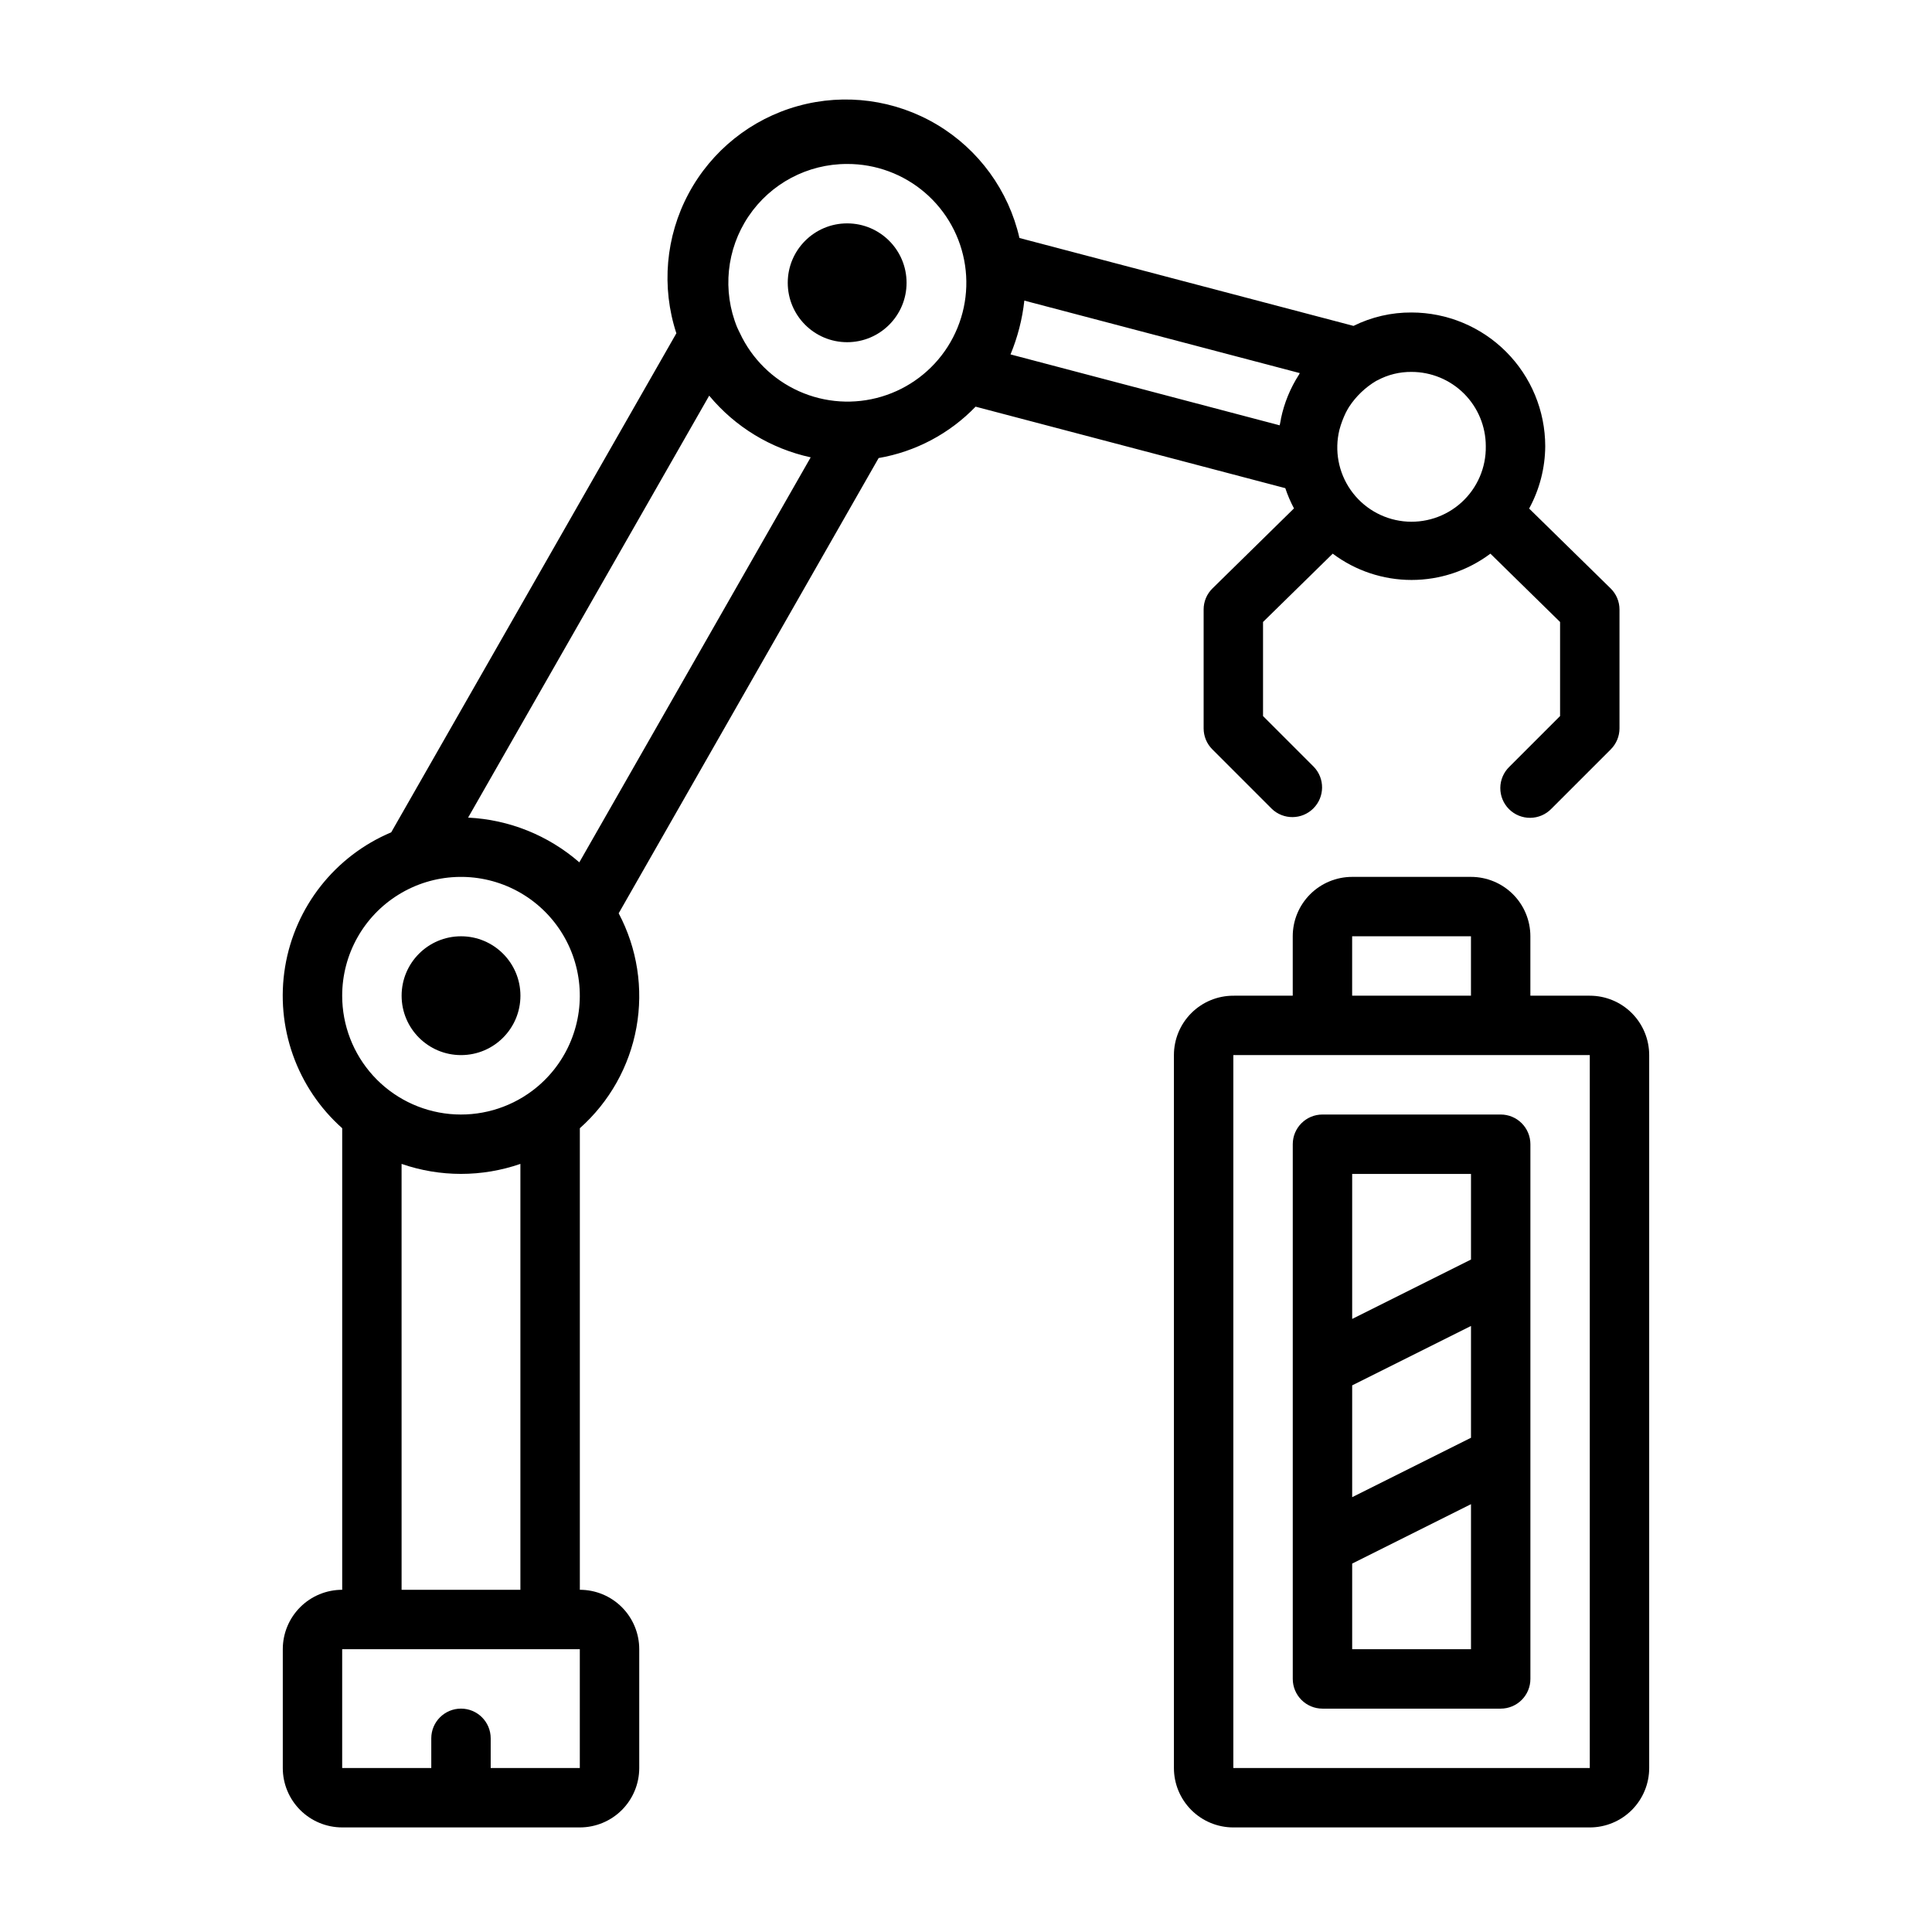
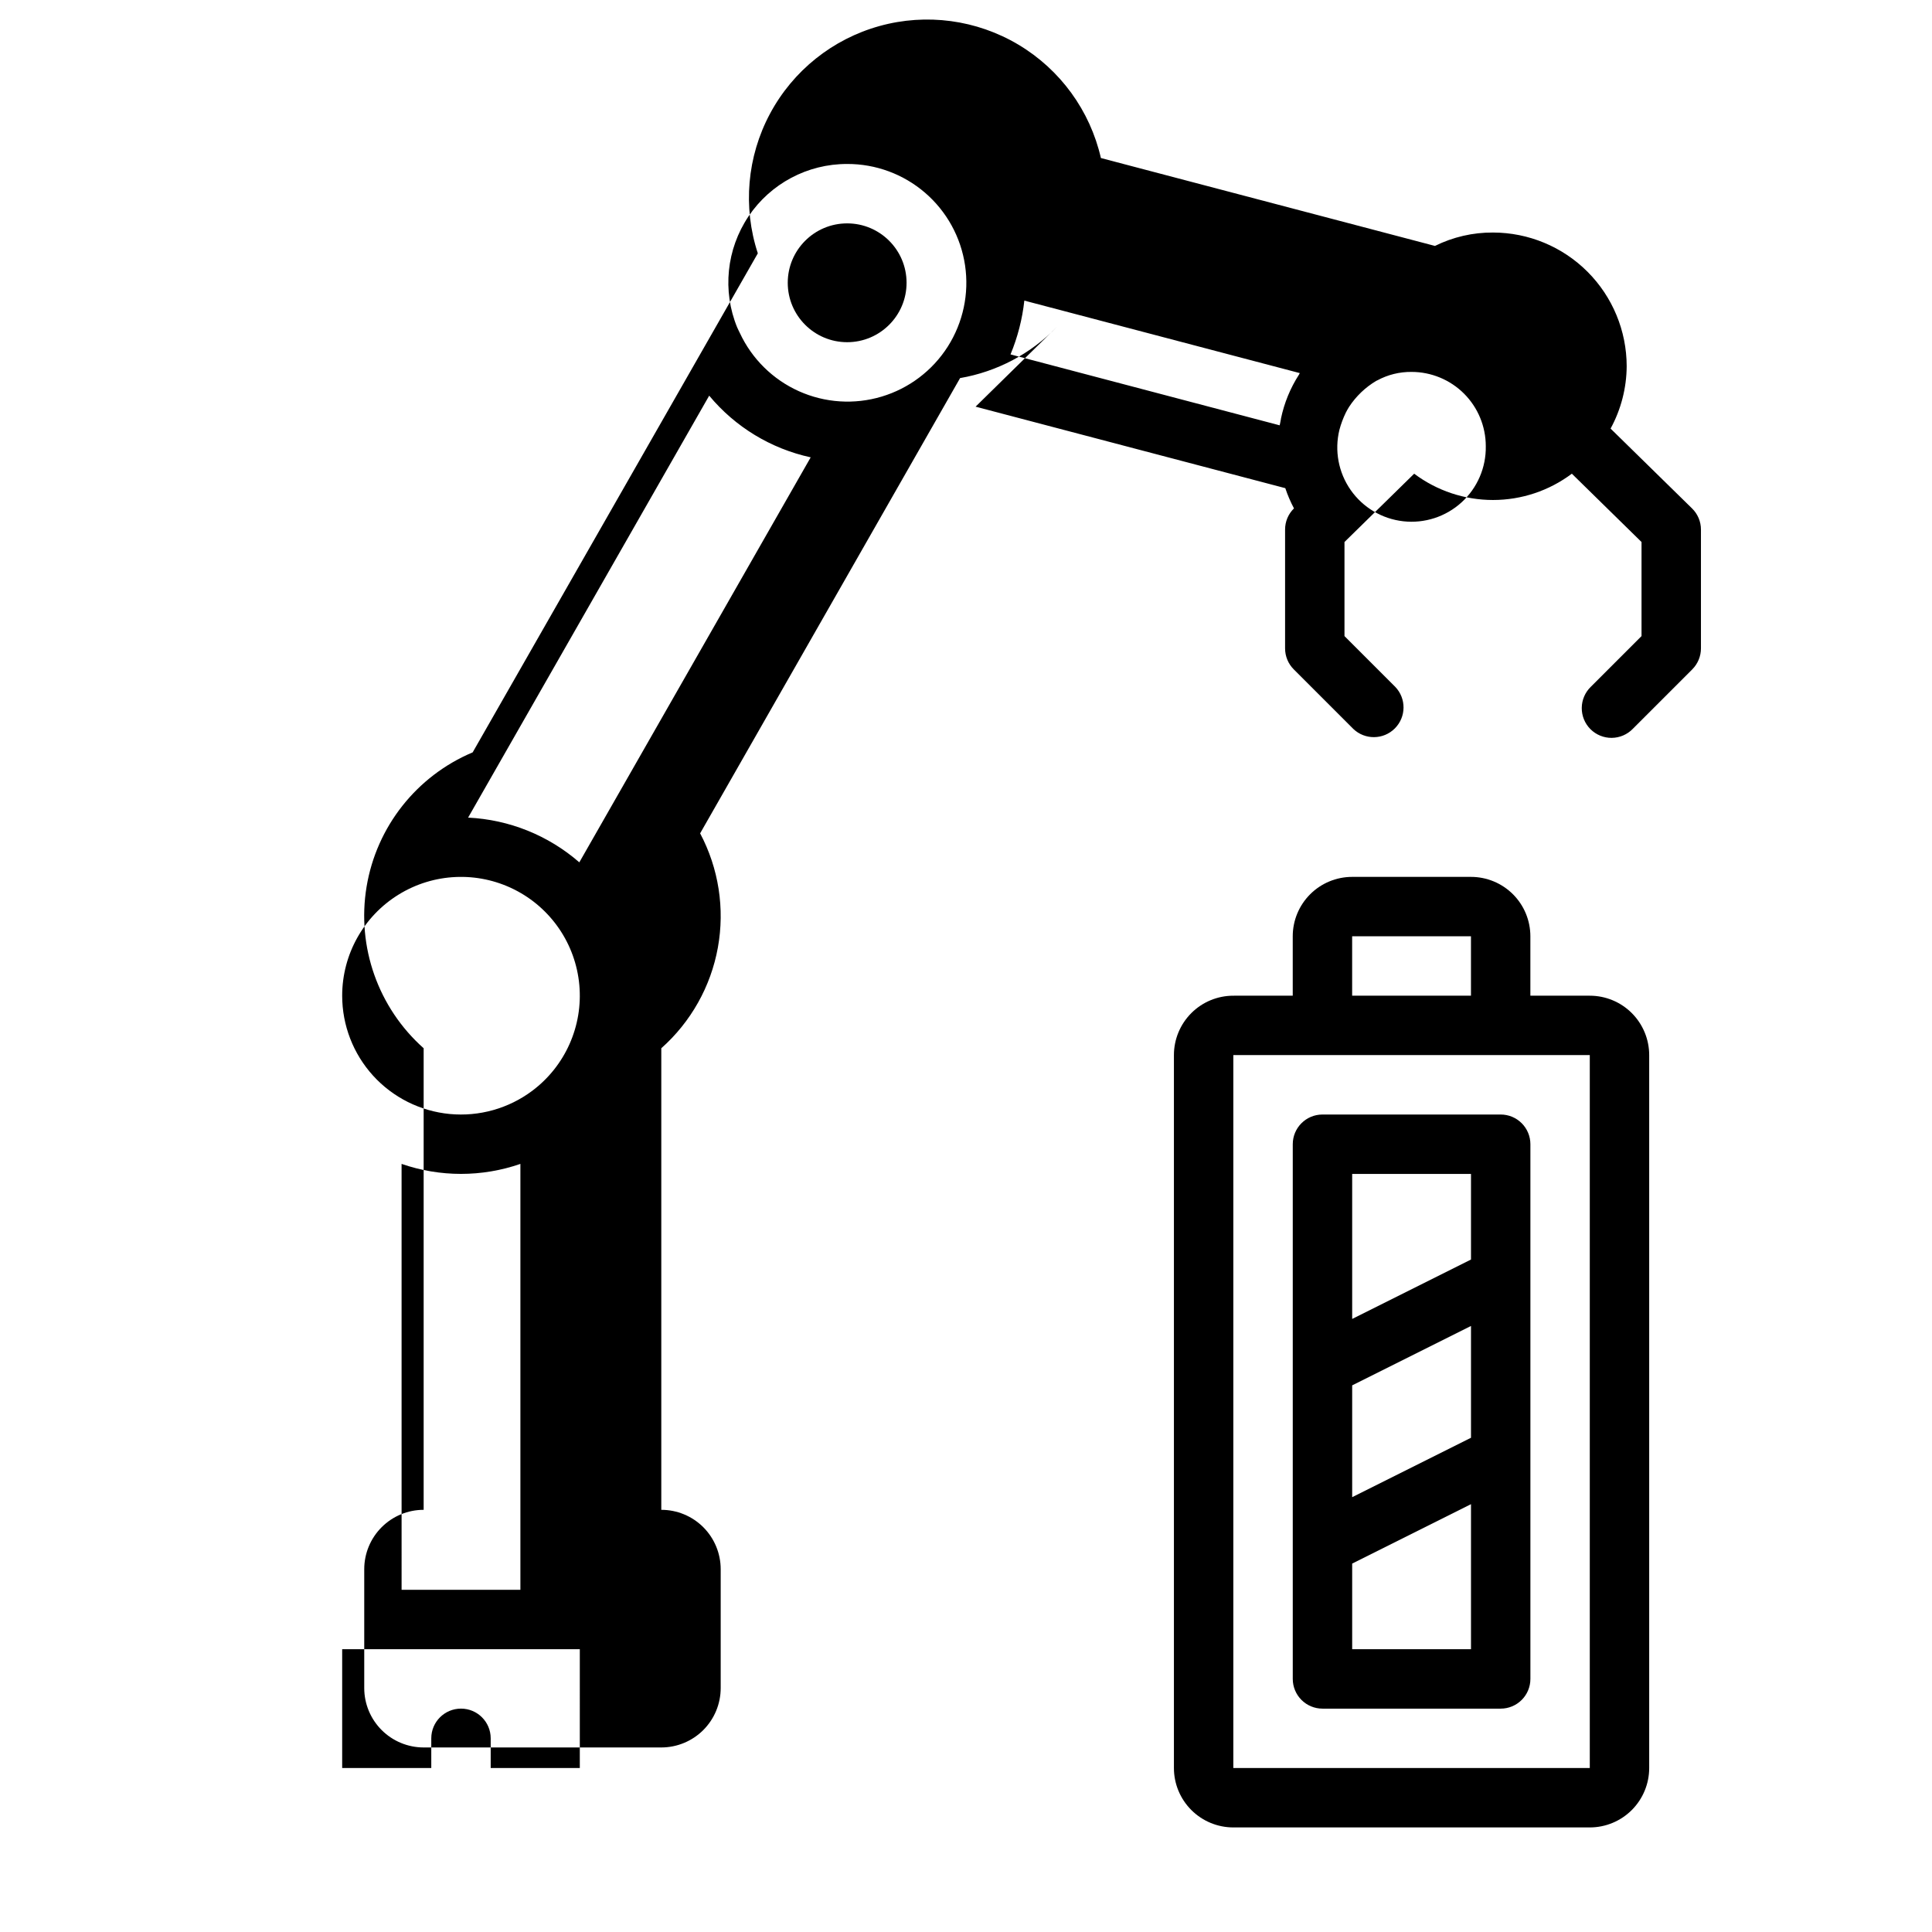
<svg xmlns="http://www.w3.org/2000/svg" fill="#000000" width="800px" height="800px" version="1.1" viewBox="144 144 512 512">
  <g>
-     <path d="m402.54 251.77 82.078 21.598c0.617 1.852 1.387 3.644 2.301 5.363l-21.586 21.191c-1.516 1.473-2.367 3.5-2.359 5.613v31.488c0 2.086 0.828 4.09 2.305 5.562l15.742 15.742v0.004c3.09 2.984 8 2.941 11.035-0.098 3.039-3.035 3.082-7.945 0.098-11.035l-13.438-13.438v-24.93l18.469-18.105c6.027 4.523 13.355 6.969 20.891 6.969s14.867-2.445 20.895-6.969l18.465 18.105v24.93l-13.438 13.438c-1.516 1.469-2.383 3.484-2.402 5.594-0.016 2.113 0.812 4.144 2.305 5.637 1.496 1.492 3.523 2.324 5.637 2.305 2.109-0.02 4.125-0.883 5.594-2.402l15.742-15.742v-0.004c1.477-1.473 2.309-3.477 2.309-5.562v-31.488c0.004-2.113-0.848-4.141-2.363-5.613l-21.582-21.152c2.766-5.074 4.231-10.754 4.266-16.531-0.012-9.391-3.746-18.395-10.387-25.039-6.641-6.641-15.645-10.375-25.039-10.387-5.332-0.035-10.602 1.184-15.383 3.551l-88.527-23.293c-2.875-12.578-10.773-23.434-21.859-30.043-11.086-6.606-24.391-8.391-36.824-4.938s-22.914 11.844-29.004 23.223c-6.09 11.375-7.258 24.75-3.234 37.012l-75.57 132.25c-14.867 6.262-25.48 19.711-28.117 35.625-2.637 15.914 3.074 32.066 15.129 42.789v122.32c-4.176 0-8.18 1.656-11.133 4.609-2.953 2.953-4.613 6.957-4.613 11.133v31.488c0 4.176 1.66 8.18 4.613 11.133 2.953 2.953 6.957 4.613 11.133 4.613h62.977c4.172 0 8.18-1.66 11.133-4.613 2.949-2.953 4.609-6.957 4.609-11.133v-31.488c0-4.176-1.66-8.18-4.609-11.133-2.953-2.953-6.961-4.609-11.133-4.609v-122.32c7.848-6.969 13.129-16.371 14.996-26.695 1.867-10.328 0.211-20.984-4.703-30.258l68.891-120.65c9.797-1.688 18.797-6.457 25.695-13.617zm135.21 10.469c0.102 5.66-2.242 11.086-6.426 14.898-4.184 3.809-9.809 5.637-15.434 5.008-5.625-0.629-10.707-3.648-13.949-8.289-3.242-4.637-4.328-10.449-2.984-15.945 0.418-1.566 0.984-3.086 1.691-4.543 0.27-0.52 0.543-1.031 0.859-1.527 1.848-2.824 4.316-5.188 7.219-6.914l0.277-0.125c2.781-1.504 5.902-2.273 9.066-2.242 5.219 0 10.227 2.074 13.918 5.762 3.688 3.691 5.762 8.699 5.762 13.918zm-49.516-18.941c-2.285 3.547-3.898 7.481-4.762 11.613v0.078c-0.055 0.25-0.102 0.504-0.148 0.789s-0.141 0.621-0.195 0.938l-71.332-18.793c1.891-4.555 3.125-9.355 3.664-14.258l72.988 19.207c-0.078 0.152-0.125 0.301-0.215 0.426zm-119.73-55.844c7.566-0.023 14.891 2.68 20.629 7.613s9.508 11.77 10.617 19.254c1.113 7.488-0.512 15.121-4.57 21.512-4.059 6.387-10.281 11.098-17.531 13.27-7.25 2.176-15.039 1.664-21.941-1.434-6.906-3.102-12.461-8.582-15.652-15.445-0.219-0.48-0.488-0.945-0.691-1.449h-0.004c-3.973-9.699-2.848-20.742 3.004-29.441 5.852-8.699 15.656-13.906 26.141-13.879zm-36.559 61.402c6.887 8.301 16.359 14.055 26.898 16.344l-61.316 107.33c-8.211-7.148-18.594-11.328-29.473-11.852zm-34.289 363.69h-23.617v-7.871c0-4.348-3.523-7.871-7.871-7.871-4.348 0-7.875 3.523-7.875 7.871v7.871h-23.613v-31.488h62.977zm-47.23-47.23-0.004-112.87c10.199 3.531 21.289 3.531 31.488 0v112.87zm34.637-132.25h-0.004c-6.269 4.699-14.066 6.894-21.867 6.156-7.801-0.742-15.047-4.363-20.32-10.16-5.269-5.797-8.191-13.352-8.191-21.188 0-10.914 5.648-21.047 14.934-26.785 9.281-5.738 20.875-6.258 30.637-1.379 9.758 4.879 16.297 14.465 17.277 25.336 0.98 10.867-3.738 21.469-12.469 28.02z" />
+     <path d="m402.54 251.77 82.078 21.598c0.617 1.852 1.387 3.644 2.301 5.363c-1.516 1.473-2.367 3.5-2.359 5.613v31.488c0 2.086 0.828 4.09 2.305 5.562l15.742 15.742v0.004c3.09 2.984 8 2.941 11.035-0.098 3.039-3.035 3.082-7.945 0.098-11.035l-13.438-13.438v-24.93l18.469-18.105c6.027 4.523 13.355 6.969 20.891 6.969s14.867-2.445 20.895-6.969l18.465 18.105v24.93l-13.438 13.438c-1.516 1.469-2.383 3.484-2.402 5.594-0.016 2.113 0.812 4.144 2.305 5.637 1.496 1.492 3.523 2.324 5.637 2.305 2.109-0.02 4.125-0.883 5.594-2.402l15.742-15.742v-0.004c1.477-1.473 2.309-3.477 2.309-5.562v-31.488c0.004-2.113-0.848-4.141-2.363-5.613l-21.582-21.152c2.766-5.074 4.231-10.754 4.266-16.531-0.012-9.391-3.746-18.395-10.387-25.039-6.641-6.641-15.645-10.375-25.039-10.387-5.332-0.035-10.602 1.184-15.383 3.551l-88.527-23.293c-2.875-12.578-10.773-23.434-21.859-30.043-11.086-6.606-24.391-8.391-36.824-4.938s-22.914 11.844-29.004 23.223c-6.09 11.375-7.258 24.75-3.234 37.012l-75.57 132.25c-14.867 6.262-25.48 19.711-28.117 35.625-2.637 15.914 3.074 32.066 15.129 42.789v122.32c-4.176 0-8.18 1.656-11.133 4.609-2.953 2.953-4.613 6.957-4.613 11.133v31.488c0 4.176 1.66 8.18 4.613 11.133 2.953 2.953 6.957 4.613 11.133 4.613h62.977c4.172 0 8.18-1.66 11.133-4.613 2.949-2.953 4.609-6.957 4.609-11.133v-31.488c0-4.176-1.66-8.18-4.609-11.133-2.953-2.953-6.961-4.609-11.133-4.609v-122.32c7.848-6.969 13.129-16.371 14.996-26.695 1.867-10.328 0.211-20.984-4.703-30.258l68.891-120.65c9.797-1.688 18.797-6.457 25.695-13.617zm135.21 10.469c0.102 5.66-2.242 11.086-6.426 14.898-4.184 3.809-9.809 5.637-15.434 5.008-5.625-0.629-10.707-3.648-13.949-8.289-3.242-4.637-4.328-10.449-2.984-15.945 0.418-1.566 0.984-3.086 1.691-4.543 0.27-0.52 0.543-1.031 0.859-1.527 1.848-2.824 4.316-5.188 7.219-6.914l0.277-0.125c2.781-1.504 5.902-2.273 9.066-2.242 5.219 0 10.227 2.074 13.918 5.762 3.688 3.691 5.762 8.699 5.762 13.918zm-49.516-18.941c-2.285 3.547-3.898 7.481-4.762 11.613v0.078c-0.055 0.25-0.102 0.504-0.148 0.789s-0.141 0.621-0.195 0.938l-71.332-18.793c1.891-4.555 3.125-9.355 3.664-14.258l72.988 19.207c-0.078 0.152-0.125 0.301-0.215 0.426zm-119.73-55.844c7.566-0.023 14.891 2.68 20.629 7.613s9.508 11.77 10.617 19.254c1.113 7.488-0.512 15.121-4.57 21.512-4.059 6.387-10.281 11.098-17.531 13.27-7.25 2.176-15.039 1.664-21.941-1.434-6.906-3.102-12.461-8.582-15.652-15.445-0.219-0.48-0.488-0.945-0.691-1.449h-0.004c-3.973-9.699-2.848-20.742 3.004-29.441 5.852-8.699 15.656-13.906 26.141-13.879zm-36.559 61.402c6.887 8.301 16.359 14.055 26.898 16.344l-61.316 107.33c-8.211-7.148-18.594-11.328-29.473-11.852zm-34.289 363.69h-23.617v-7.871c0-4.348-3.523-7.871-7.871-7.871-4.348 0-7.875 3.523-7.875 7.871v7.871h-23.613v-31.488h62.977zm-47.23-47.23-0.004-112.87c10.199 3.531 21.289 3.531 31.488 0v112.87zm34.637-132.25h-0.004c-6.269 4.699-14.066 6.894-21.867 6.156-7.801-0.742-15.047-4.363-20.32-10.16-5.269-5.797-8.191-13.352-8.191-21.188 0-10.914 5.648-21.047 14.934-26.785 9.281-5.738 20.875-6.258 30.637-1.379 9.758 4.879 16.297 14.465 17.277 25.336 0.98 10.867-3.738 21.469-12.469 28.02z" />
    <path d="m384.25 218.94c0 8.695-7.047 15.746-15.742 15.746-8.695 0-15.746-7.051-15.746-15.746 0-8.695 7.051-15.742 15.746-15.742 8.695 0 15.742 7.047 15.742 15.742" />
-     <path d="m281.92 407.87c0 8.695-7.047 15.742-15.742 15.742-8.695 0-15.746-7.047-15.746-15.742 0-8.695 7.051-15.746 15.746-15.746 8.695 0 15.742 7.051 15.742 15.746" />
    <path d="m541.7 439.36h-47.234c-4.348 0-7.871 3.523-7.871 7.871v141.7c0 2.09 0.832 4.09 2.305 5.566 1.477 1.477 3.481 2.309 5.566 2.309h47.234c2.086 0 4.09-0.832 5.566-2.309 1.477-1.477 2.305-3.477 2.305-5.566v-141.7c0-2.086-0.828-4.09-2.305-5.566-1.477-1.477-3.481-2.305-5.566-2.305zm-39.359 71.777 31.488-15.742v29.629l-31.488 15.742zm31.488-56.035v22.688l-31.488 15.742v-38.43zm-31.488 125.95v-22.688l31.488-15.742v38.43z" />
    <path d="m565.31 407.87h-15.746v-15.746c0-4.176-1.656-8.18-4.609-11.133-2.953-2.949-6.957-4.609-11.133-4.609h-31.488c-4.176 0-8.18 1.66-11.133 4.609-2.953 2.953-4.613 6.957-4.613 11.133v15.742l-15.742 0.004c-4.176 0-8.18 1.656-11.133 4.609s-4.613 6.957-4.613 11.133v188.93c0 4.176 1.66 8.18 4.613 11.133s6.957 4.613 11.133 4.613h94.465c4.176 0 8.18-1.66 11.133-4.613 2.949-2.953 4.609-6.957 4.609-11.133v-188.93c0-4.176-1.66-8.18-4.609-11.133-2.953-2.953-6.957-4.609-11.133-4.609zm-62.977-15.742h31.488v15.742h-31.488zm-31.488 220.41v-188.93h94.465v188.93z" />
  </g>
</svg>